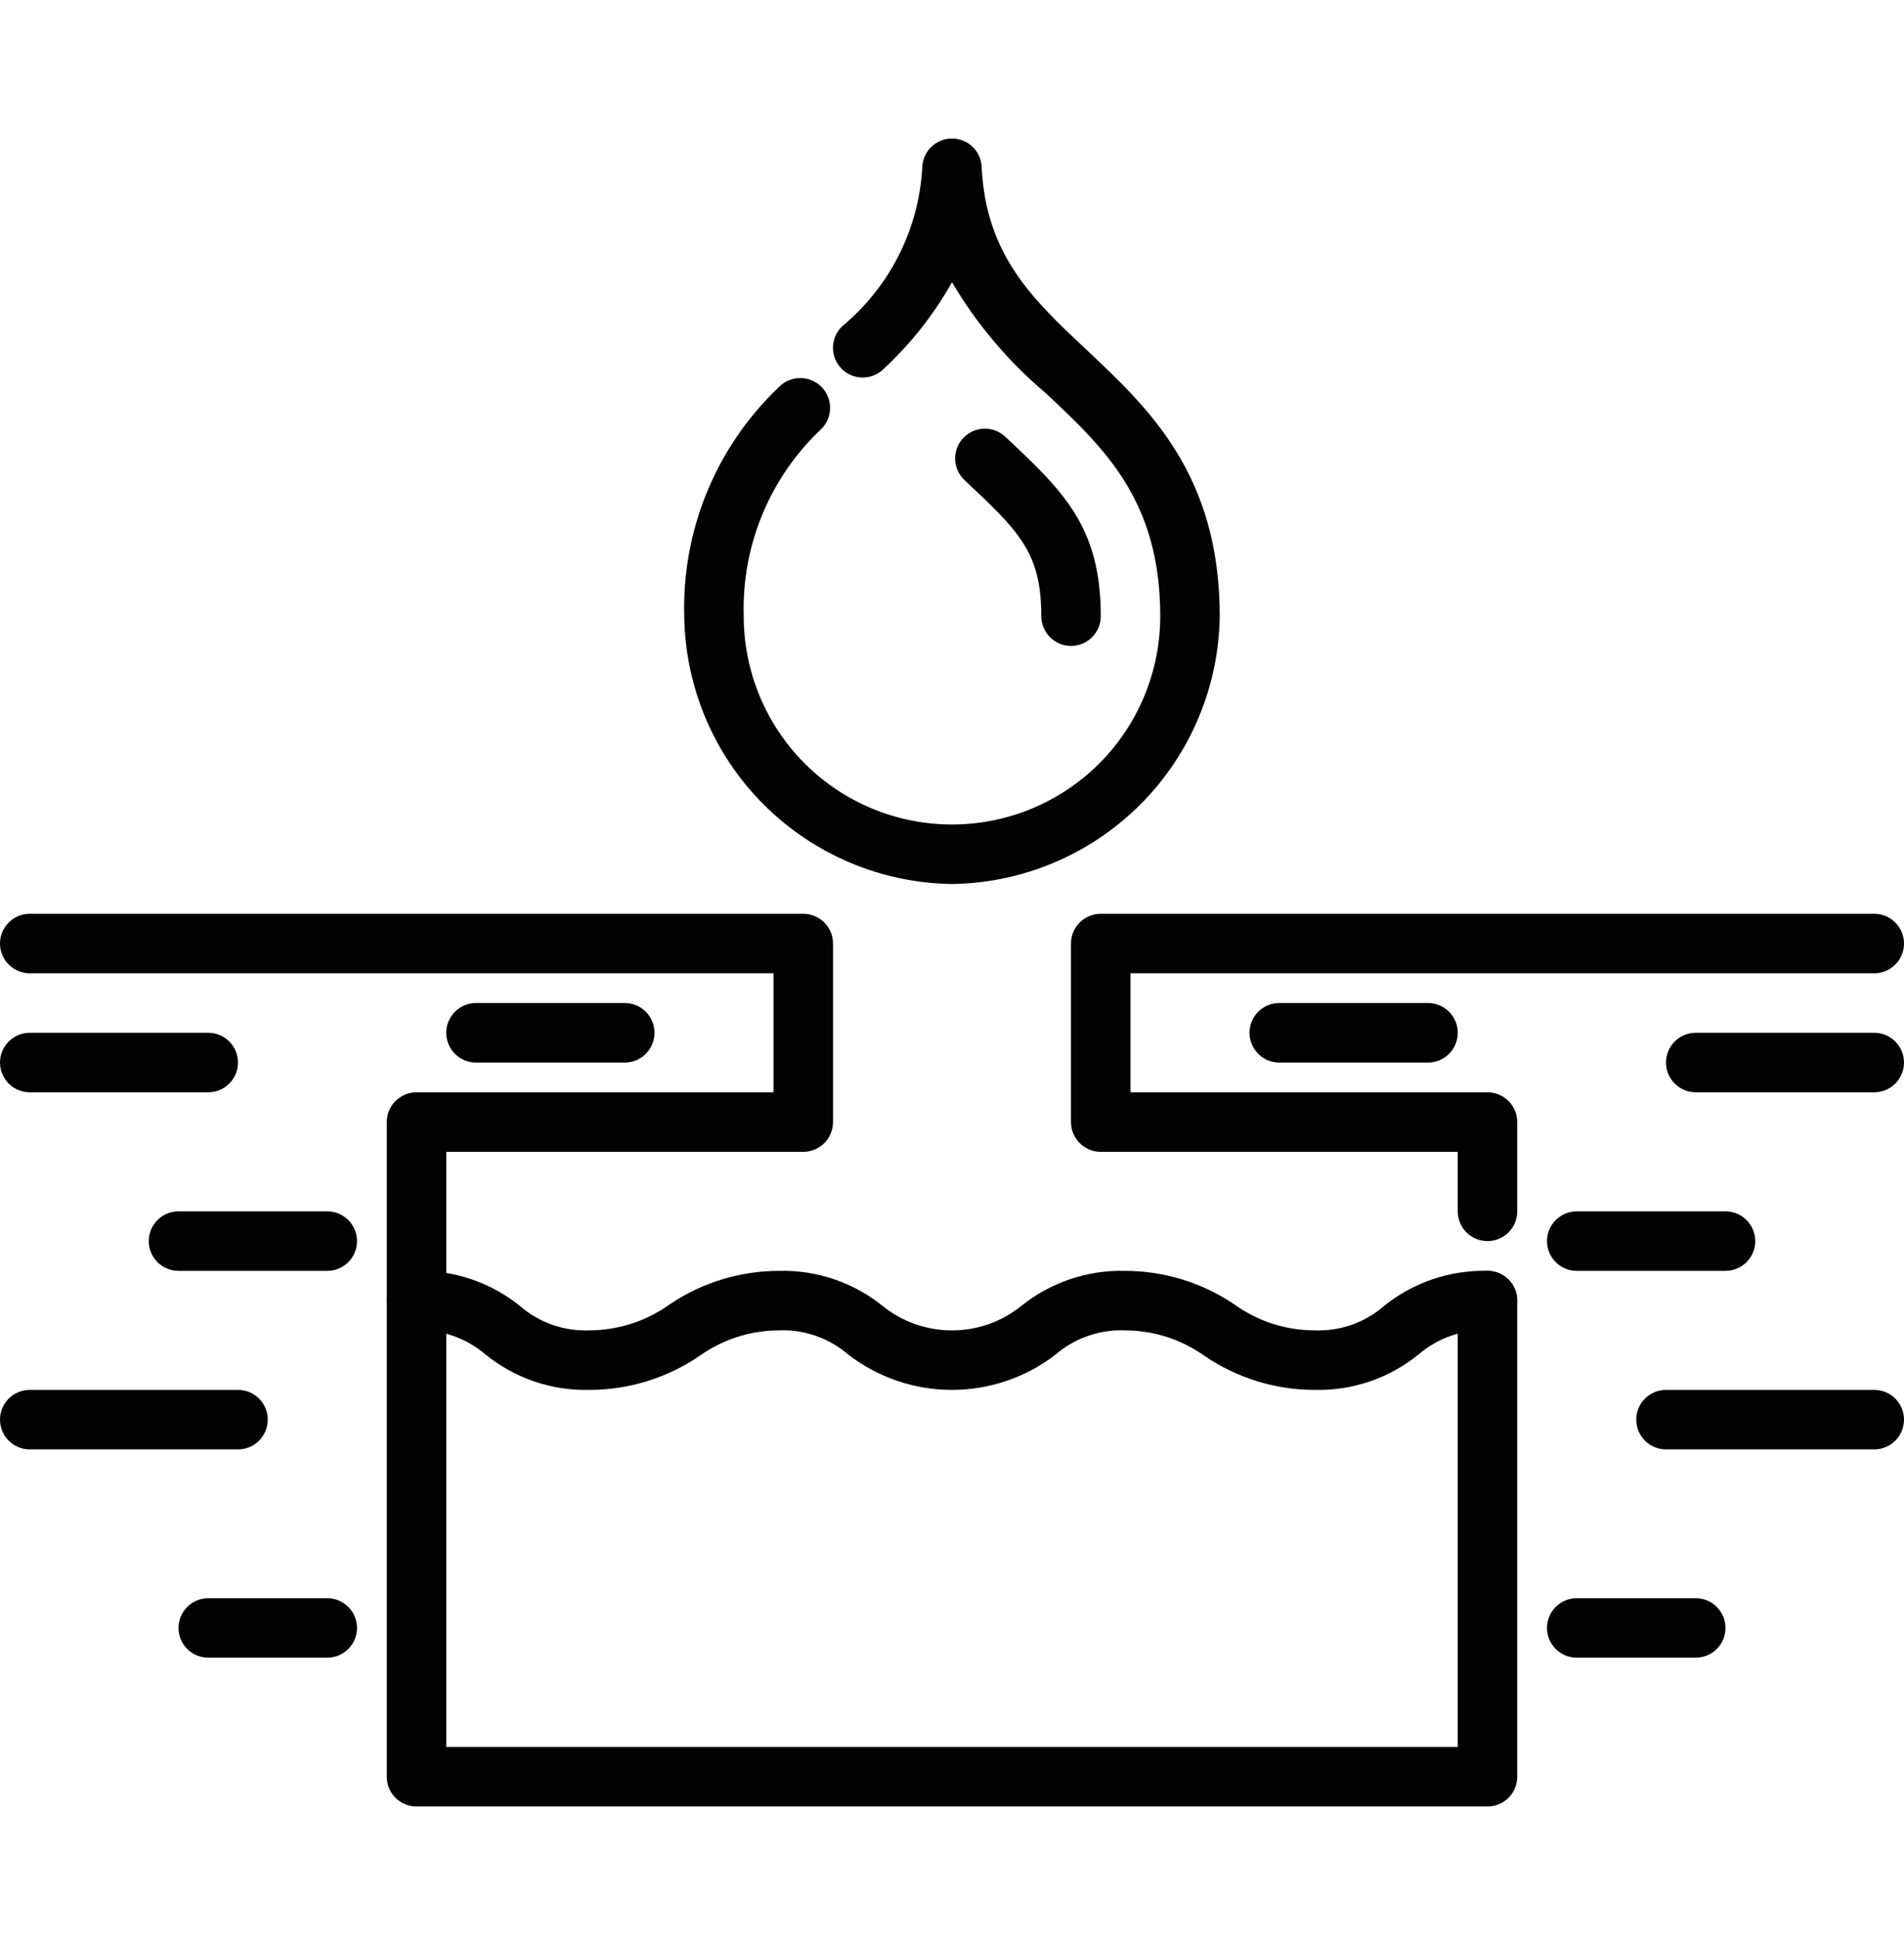
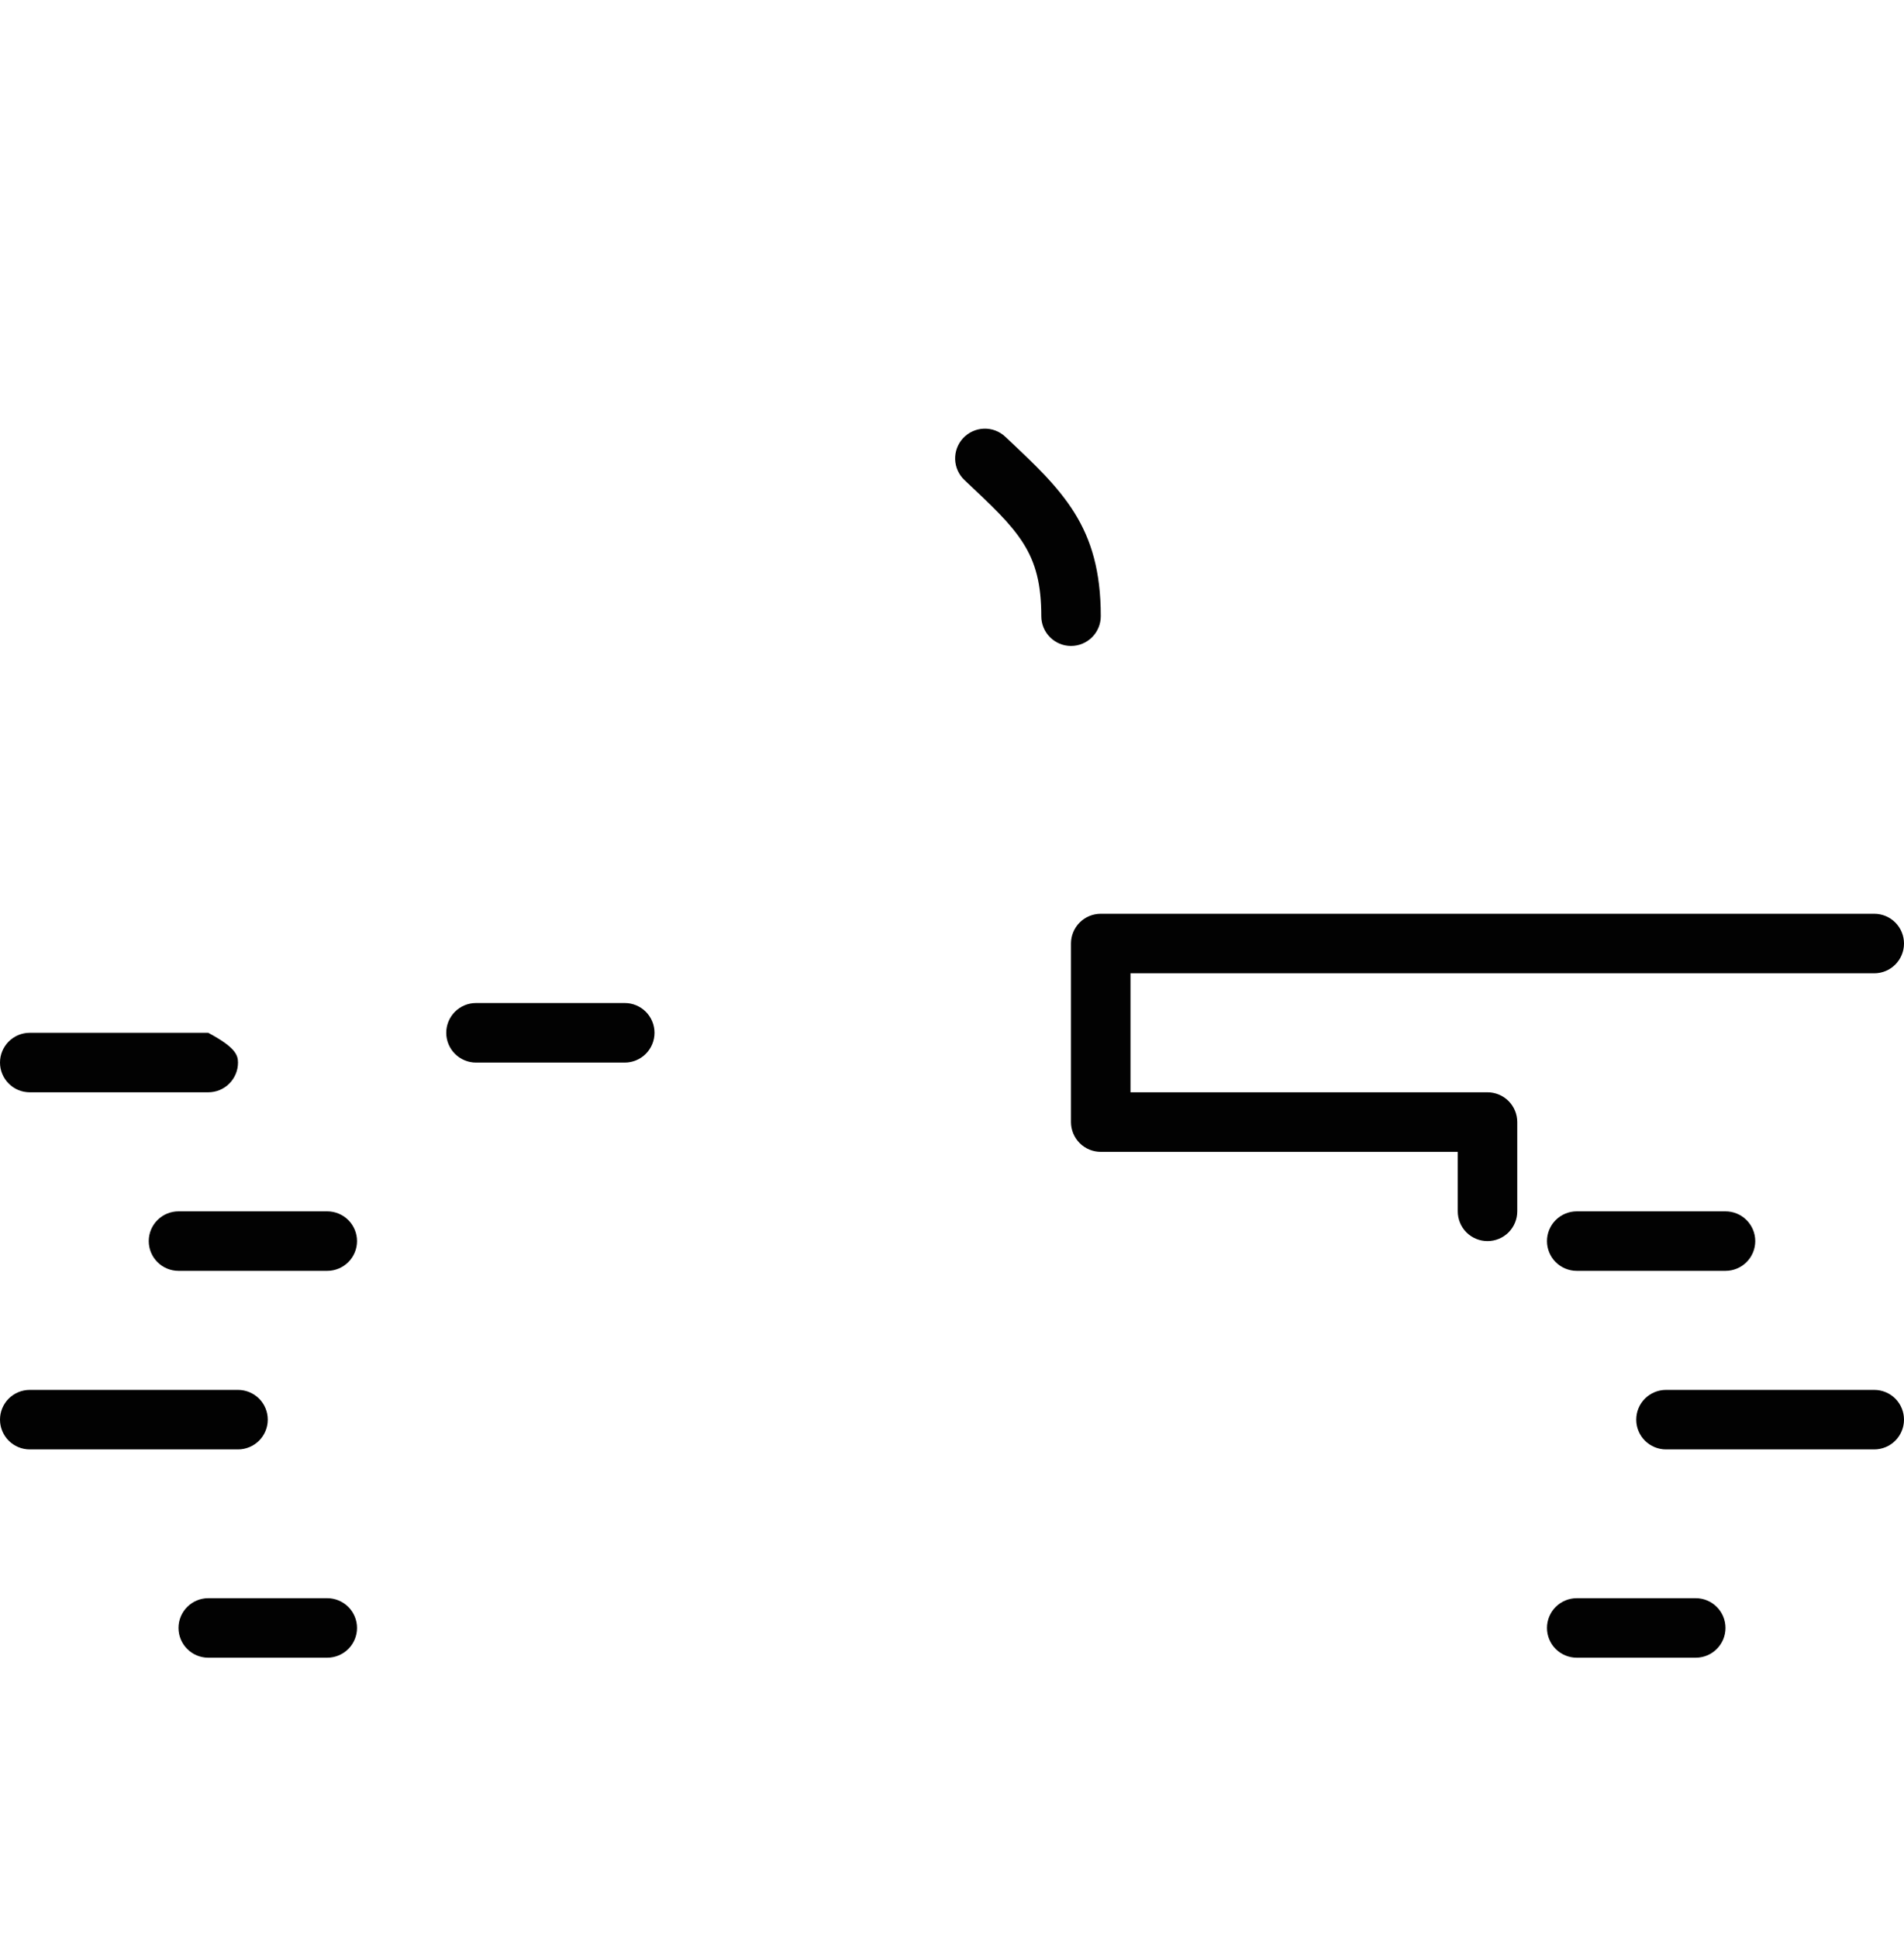
<svg xmlns="http://www.w3.org/2000/svg" width="57" height="58" viewBox="0 0 57 58" fill="none">
  <path d="M44.531 37.145C44.295 37.145 44.069 37.052 43.901 36.885C43.734 36.718 43.641 36.491 43.641 36.255V34.474H32.953C32.717 34.474 32.49 34.38 32.323 34.213C32.156 34.046 32.062 33.819 32.062 33.583V28.239C32.062 28.003 32.156 27.776 32.323 27.61C32.49 27.442 32.717 27.349 32.953 27.349H56.109C56.346 27.349 56.572 27.442 56.739 27.61C56.906 27.776 57 28.003 57 28.239C57 28.476 56.906 28.702 56.739 28.869C56.572 29.036 56.346 29.13 56.109 29.13H33.844V32.692H44.531C44.767 32.692 44.994 32.786 45.161 32.953C45.328 33.12 45.422 33.347 45.422 33.583V36.255C45.422 36.491 45.328 36.718 45.161 36.885C44.994 37.052 44.767 37.145 44.531 37.145Z" fill="#020202" />
-   <path d="M44.531 54.067H12.469C12.232 54.067 12.006 53.974 11.839 53.806C11.672 53.639 11.578 53.413 11.578 53.177V33.583C11.578 33.347 11.672 33.12 11.839 32.953C12.006 32.786 12.232 32.692 12.469 32.692H23.156V29.13H0.891C0.654 29.13 0.428 29.036 0.261 28.869C0.094 28.702 0 28.476 0 28.239C0 28.003 0.094 27.776 0.261 27.61C0.428 27.442 0.654 27.349 0.891 27.349H24.047C24.283 27.349 24.51 27.442 24.677 27.61C24.844 27.776 24.938 28.003 24.938 28.239V33.583C24.938 33.819 24.844 34.046 24.677 34.213C24.51 34.38 24.283 34.474 24.047 34.474H13.359V52.286H43.641V38.927C43.641 38.691 43.734 38.464 43.901 38.297C44.069 38.13 44.295 38.036 44.531 38.036C44.767 38.036 44.994 38.13 45.161 38.297C45.328 38.464 45.422 38.691 45.422 38.927V53.177C45.422 53.413 45.328 53.639 45.161 53.806C44.994 53.974 44.767 54.067 44.531 54.067Z" fill="#020202" />
-   <path d="M6.234 32.692H0.891C0.654 32.692 0.428 32.599 0.261 32.431C0.094 32.264 0 32.038 0 31.802C0 31.566 0.094 31.339 0.261 31.172C0.428 31.005 0.654 30.911 0.891 30.911H6.234C6.471 30.911 6.697 31.005 6.864 31.172C7.031 31.339 7.125 31.566 7.125 31.802C7.125 32.038 7.031 32.264 6.864 32.431C6.697 32.599 6.471 32.692 6.234 32.692Z" fill="#020202" />
+   <path d="M6.234 32.692H0.891C0.654 32.692 0.428 32.599 0.261 32.431C0.094 32.264 0 32.038 0 31.802C0 31.566 0.094 31.339 0.261 31.172C0.428 31.005 0.654 30.911 0.891 30.911H6.234C7.031 31.339 7.125 31.566 7.125 31.802C7.125 32.038 7.031 32.264 6.864 32.431C6.697 32.599 6.471 32.692 6.234 32.692Z" fill="#020202" />
  <path d="M18.703 31.802H14.25C14.014 31.802 13.787 31.708 13.62 31.541C13.453 31.374 13.359 31.147 13.359 30.911C13.359 30.675 13.453 30.448 13.62 30.281C13.787 30.114 14.014 30.02 14.25 30.02H18.703C18.939 30.02 19.166 30.114 19.333 30.281C19.5 30.448 19.594 30.675 19.594 30.911C19.594 31.147 19.5 31.374 19.333 31.541C19.166 31.708 18.939 31.802 18.703 31.802Z" fill="#020202" />
  <path d="M9.797 38.036H5.344C5.108 38.036 4.881 37.942 4.714 37.775C4.547 37.608 4.453 37.382 4.453 37.145C4.453 36.909 4.547 36.683 4.714 36.516C4.881 36.349 5.108 36.255 5.344 36.255H9.797C10.033 36.255 10.26 36.349 10.427 36.516C10.594 36.683 10.688 36.909 10.688 37.145C10.688 37.382 10.594 37.608 10.427 37.775C10.26 37.942 10.033 38.036 9.797 38.036Z" fill="#020202" />
  <path d="M7.125 43.38H0.891C0.654 43.38 0.428 43.286 0.261 43.119C0.094 42.952 0 42.725 0 42.489C0 42.253 0.094 42.026 0.261 41.859C0.428 41.693 0.654 41.599 0.891 41.599H7.125C7.361 41.599 7.588 41.693 7.755 41.859C7.922 42.026 8.016 42.253 8.016 42.489C8.016 42.725 7.922 42.952 7.755 43.119C7.588 43.286 7.361 43.38 7.125 43.38Z" fill="#020202" />
-   <path d="M56.109 32.692H50.766C50.529 32.692 50.303 32.599 50.136 32.431C49.969 32.264 49.875 32.038 49.875 31.802C49.875 31.566 49.969 31.339 50.136 31.172C50.303 31.005 50.529 30.911 50.766 30.911H56.109C56.346 30.911 56.572 31.005 56.739 31.172C56.906 31.339 57 31.566 57 31.802C57 32.038 56.906 32.264 56.739 32.431C56.572 32.599 56.346 32.692 56.109 32.692Z" fill="#020202" />
-   <path d="M42.75 31.802H38.297C38.061 31.802 37.834 31.708 37.667 31.541C37.5 31.374 37.406 31.147 37.406 30.911C37.406 30.675 37.5 30.448 37.667 30.281C37.834 30.114 38.061 30.02 38.297 30.02H42.75C42.986 30.02 43.213 30.114 43.38 30.281C43.547 30.448 43.641 30.675 43.641 30.911C43.641 31.147 43.547 31.374 43.38 31.541C43.213 31.708 42.986 31.802 42.75 31.802Z" fill="#020202" />
  <path d="M51.656 38.036H47.203C46.967 38.036 46.74 37.942 46.573 37.775C46.406 37.608 46.312 37.382 46.312 37.145C46.312 36.909 46.406 36.683 46.573 36.516C46.74 36.349 46.967 36.255 47.203 36.255H51.656C51.892 36.255 52.119 36.349 52.286 36.516C52.453 36.683 52.547 36.909 52.547 37.145C52.547 37.382 52.453 37.608 52.286 37.775C52.119 37.942 51.892 38.036 51.656 38.036Z" fill="#020202" />
  <path d="M56.109 43.38H49.875C49.639 43.38 49.412 43.286 49.245 43.119C49.078 42.952 48.984 42.725 48.984 42.489C48.984 42.253 49.078 42.026 49.245 41.859C49.412 41.693 49.639 41.599 49.875 41.599H56.109C56.346 41.599 56.572 41.693 56.739 41.859C56.906 42.026 57 42.253 57 42.489C57 42.725 56.906 42.952 56.739 43.119C56.572 43.286 56.346 43.38 56.109 43.38Z" fill="#020202" />
-   <path d="M39.359 41.599C38.184 41.599 37.036 41.246 36.064 40.584C35.366 40.086 34.53 39.818 33.672 39.817C32.914 39.789 32.174 40.048 31.6 40.543C30.711 41.228 29.62 41.599 28.498 41.599C27.375 41.599 26.285 41.228 25.395 40.543C24.823 40.048 24.084 39.788 23.328 39.817C22.471 39.818 21.635 40.086 20.937 40.584C19.965 41.246 18.816 41.6 17.641 41.599C16.514 41.626 15.414 41.251 14.538 40.542C13.964 40.048 13.225 39.789 12.469 39.817C12.232 39.817 12.006 39.724 11.839 39.556C11.672 39.389 11.578 39.163 11.578 38.927C11.578 38.691 11.672 38.464 11.839 38.297C12.006 38.13 12.232 38.036 12.469 38.036C13.595 38.009 14.695 38.383 15.571 39.092C16.144 39.587 16.884 39.846 17.641 39.817C18.498 39.816 19.334 39.548 20.032 39.05C21.004 38.389 22.152 38.035 23.328 38.036C24.455 38.009 25.554 38.383 26.43 39.092C27.017 39.562 27.747 39.818 28.499 39.818C29.25 39.818 29.98 39.562 30.567 39.092C31.444 38.384 32.544 38.009 33.672 38.036C34.847 38.035 35.996 38.389 36.967 39.05C37.665 39.549 38.502 39.817 39.359 39.817C40.116 39.847 40.855 39.587 41.428 39.092C42.304 38.383 43.404 38.008 44.531 38.036C44.767 38.036 44.994 38.13 45.161 38.297C45.328 38.464 45.422 38.691 45.422 38.927C45.422 39.163 45.328 39.389 45.161 39.556C44.994 39.724 44.767 39.817 44.531 39.817C43.775 39.788 43.035 40.047 42.462 40.542C41.586 41.252 40.486 41.626 39.359 41.599Z" fill="#020202" />
-   <path d="M28.5 26.458C26.382 26.43 24.36 25.576 22.863 24.079C21.365 22.582 20.512 20.559 20.484 18.442C20.449 17.164 20.683 15.893 21.171 14.712C21.66 13.53 22.391 12.465 23.318 11.584C23.4 11.5 23.497 11.433 23.605 11.387C23.713 11.341 23.829 11.316 23.946 11.315C24.063 11.313 24.18 11.335 24.289 11.379C24.398 11.422 24.497 11.486 24.581 11.568C24.665 11.65 24.732 11.748 24.778 11.856C24.824 11.963 24.849 12.079 24.85 12.197C24.852 12.314 24.83 12.43 24.787 12.539C24.743 12.648 24.679 12.747 24.597 12.831C23.832 13.547 23.229 14.418 22.827 15.386C22.425 16.353 22.233 17.395 22.265 18.442C22.265 20.096 22.922 21.681 24.091 22.851C25.26 24.02 26.846 24.677 28.5 24.677C30.153 24.677 31.739 24.02 32.908 22.851C34.077 21.681 34.734 20.096 34.734 18.442C34.734 14.983 33.072 13.424 31.312 11.771C30.194 10.83 29.243 9.706 28.5 8.447C27.956 9.414 27.265 10.29 26.451 11.045C26.367 11.127 26.269 11.191 26.16 11.235C26.052 11.278 25.936 11.3 25.819 11.299C25.701 11.298 25.586 11.274 25.478 11.228C25.371 11.182 25.273 11.115 25.191 11.032C25.109 10.948 25.045 10.849 25.001 10.741C24.957 10.632 24.936 10.516 24.937 10.399C24.938 10.282 24.962 10.167 25.008 10.059C25.054 9.951 25.121 9.854 25.204 9.772C25.909 9.19 26.486 8.469 26.9 7.654C27.314 6.84 27.555 5.948 27.609 5.036C27.609 4.799 27.703 4.573 27.87 4.406C28.037 4.239 28.263 4.145 28.5 4.145C28.736 4.145 28.962 4.239 29.129 4.406C29.296 4.573 29.39 4.799 29.39 5.036C29.53 7.657 30.921 8.962 32.531 10.473C34.398 12.226 36.515 14.212 36.515 18.442C36.487 20.559 35.634 22.582 34.137 24.079C32.639 25.576 30.617 26.43 28.5 26.458Z" fill="#020202" />
  <path d="M32.063 19.333C31.827 19.333 31.601 19.239 31.434 19.072C31.267 18.905 31.173 18.678 31.173 18.442C31.173 16.525 30.5 15.894 28.875 14.37C28.703 14.209 28.602 13.985 28.594 13.749C28.587 13.513 28.673 13.283 28.835 13.111C28.997 12.939 29.22 12.838 29.456 12.83C29.692 12.822 29.922 12.909 30.094 13.071C31.817 14.686 32.954 15.753 32.954 18.442C32.954 18.678 32.86 18.905 32.693 19.072C32.526 19.239 32.3 19.333 32.063 19.333Z" fill="#020202" />
  <path d="M9.797 49.614H6.234C5.998 49.614 5.772 49.52 5.605 49.353C5.438 49.186 5.344 48.96 5.344 48.724C5.344 48.487 5.438 48.261 5.605 48.094C5.772 47.927 5.998 47.833 6.234 47.833H9.797C10.033 47.833 10.26 47.927 10.427 48.094C10.594 48.261 10.688 48.487 10.688 48.724C10.688 48.96 10.594 49.186 10.427 49.353C10.26 49.52 10.033 49.614 9.797 49.614Z" fill="#020202" />
  <path d="M50.766 49.614H47.203C46.967 49.614 46.74 49.52 46.573 49.353C46.406 49.186 46.312 48.96 46.312 48.724C46.312 48.487 46.406 48.261 46.573 48.094C46.74 47.927 46.967 47.833 47.203 47.833H50.766C51.002 47.833 51.228 47.927 51.395 48.094C51.562 48.261 51.656 48.487 51.656 48.724C51.656 48.96 51.562 49.186 51.395 49.353C51.228 49.52 51.002 49.614 50.766 49.614Z" fill="#020202" />
</svg>